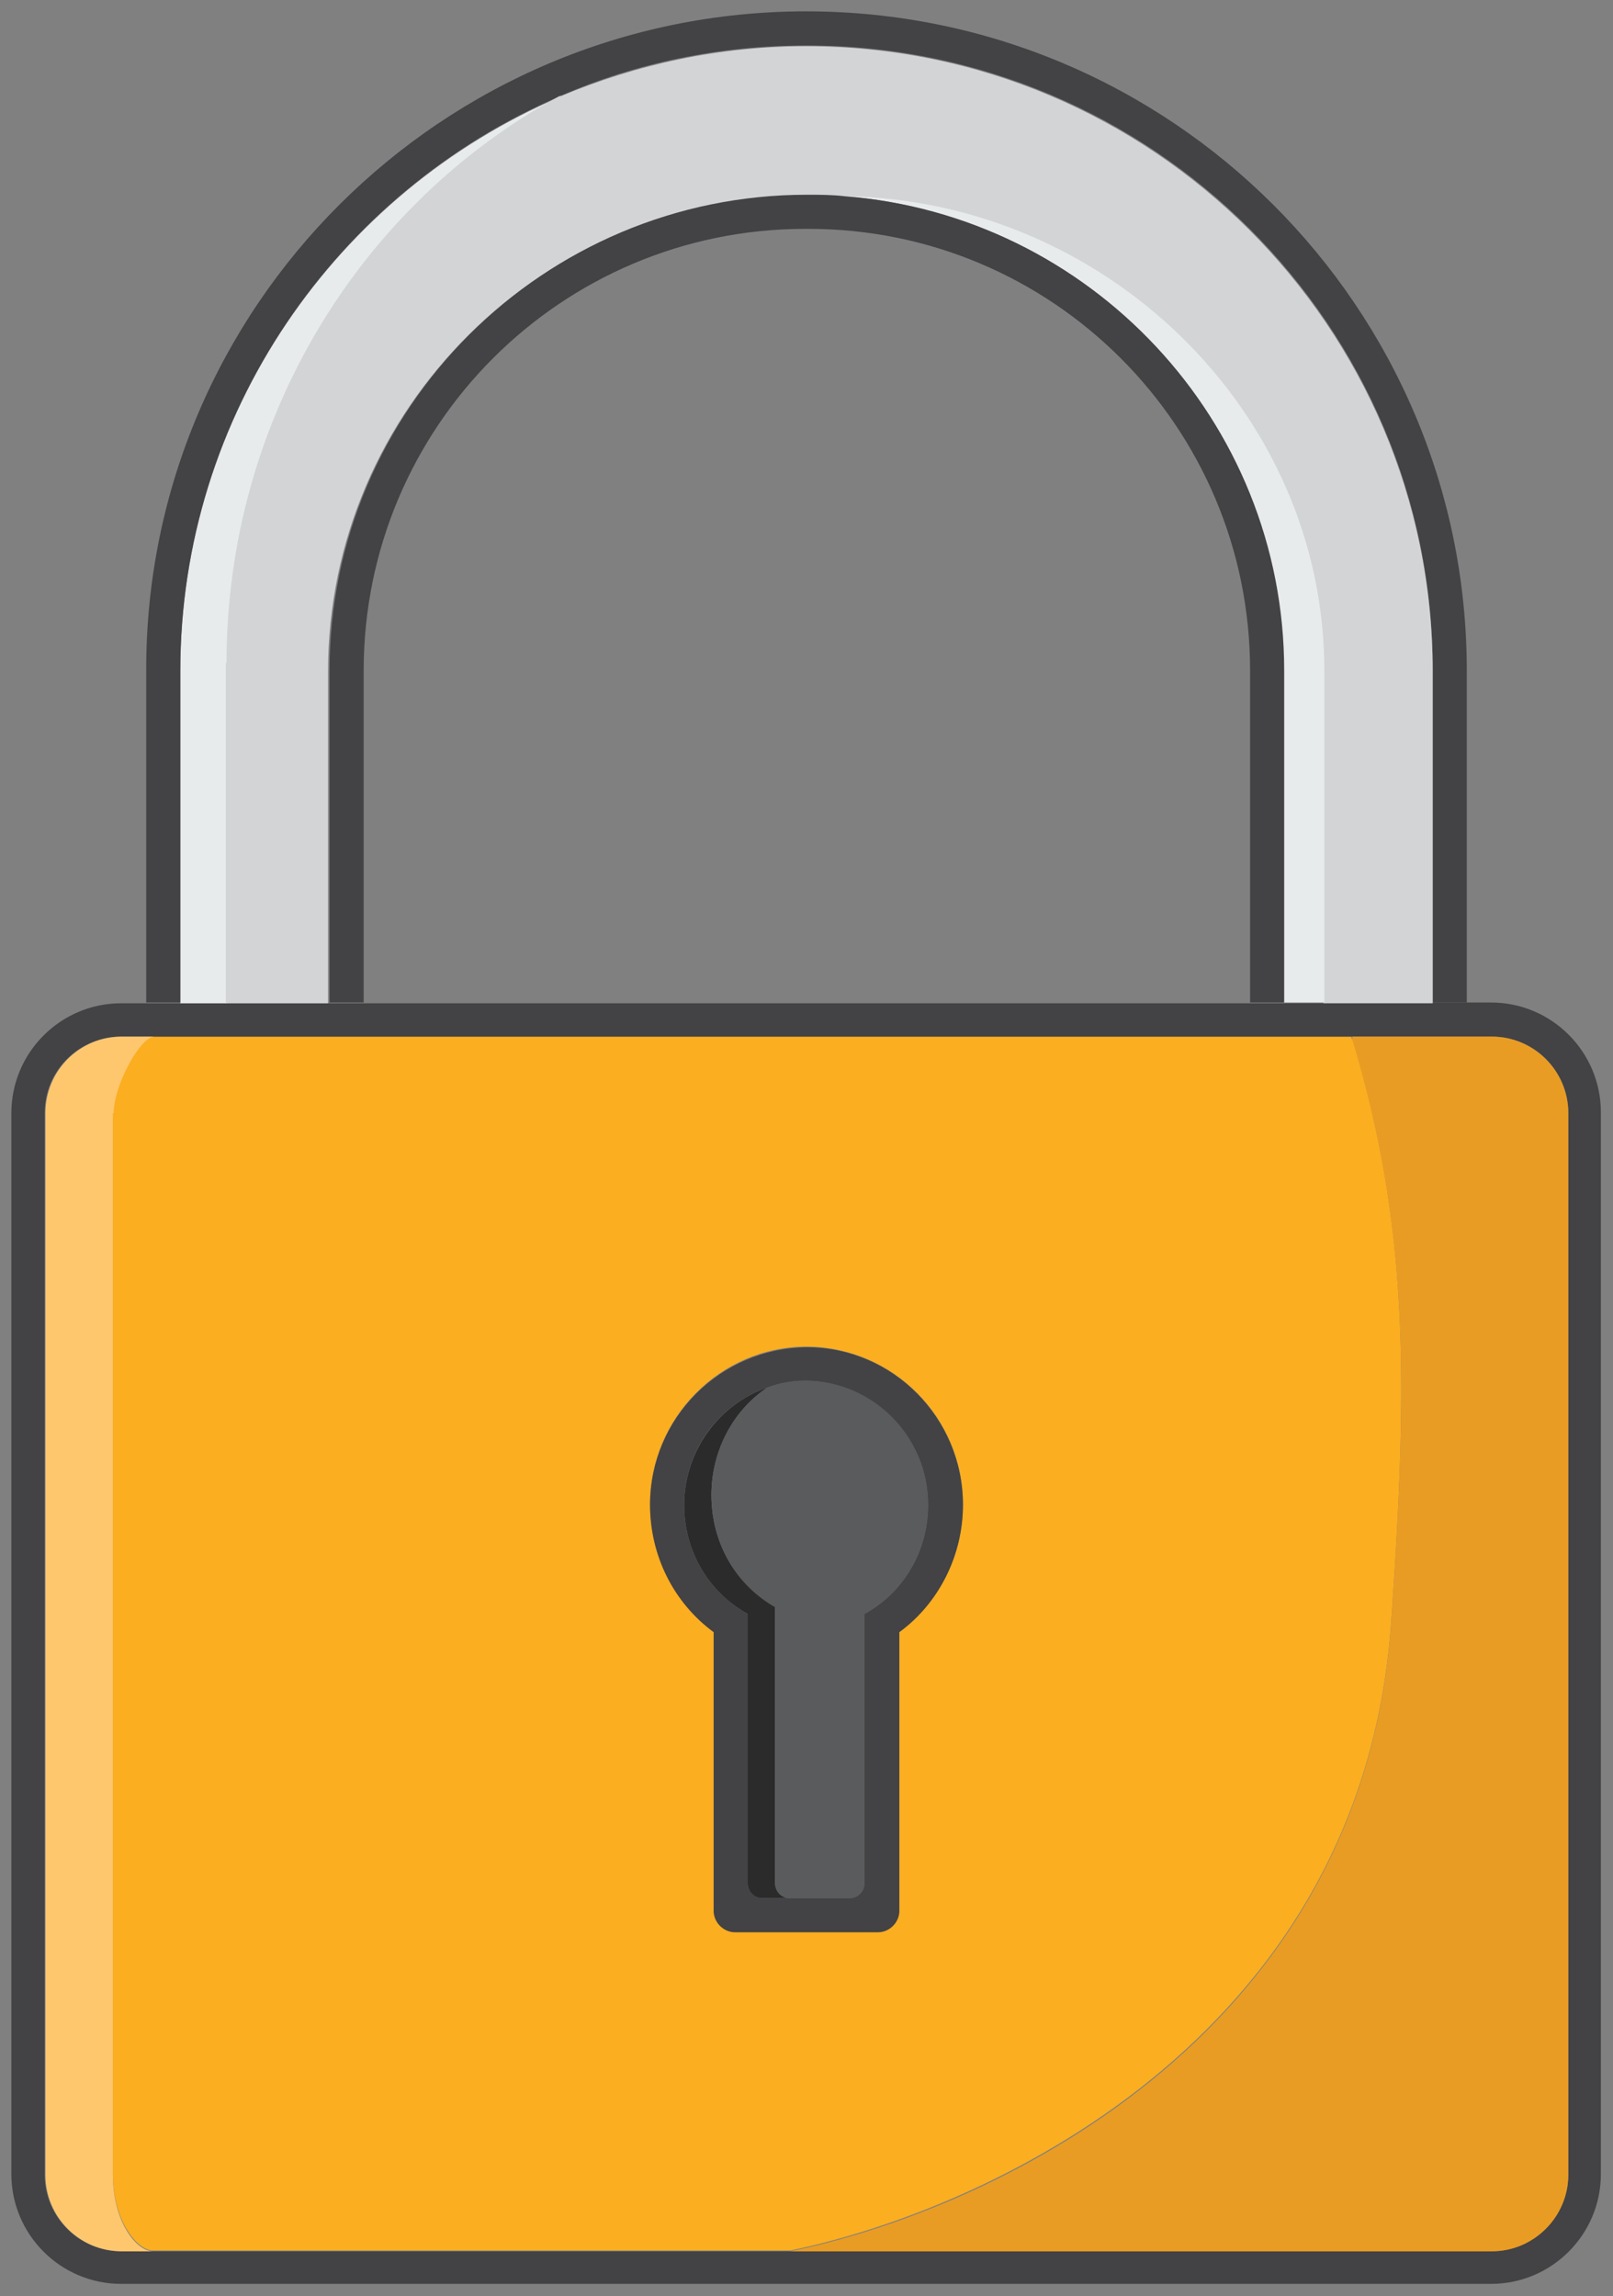
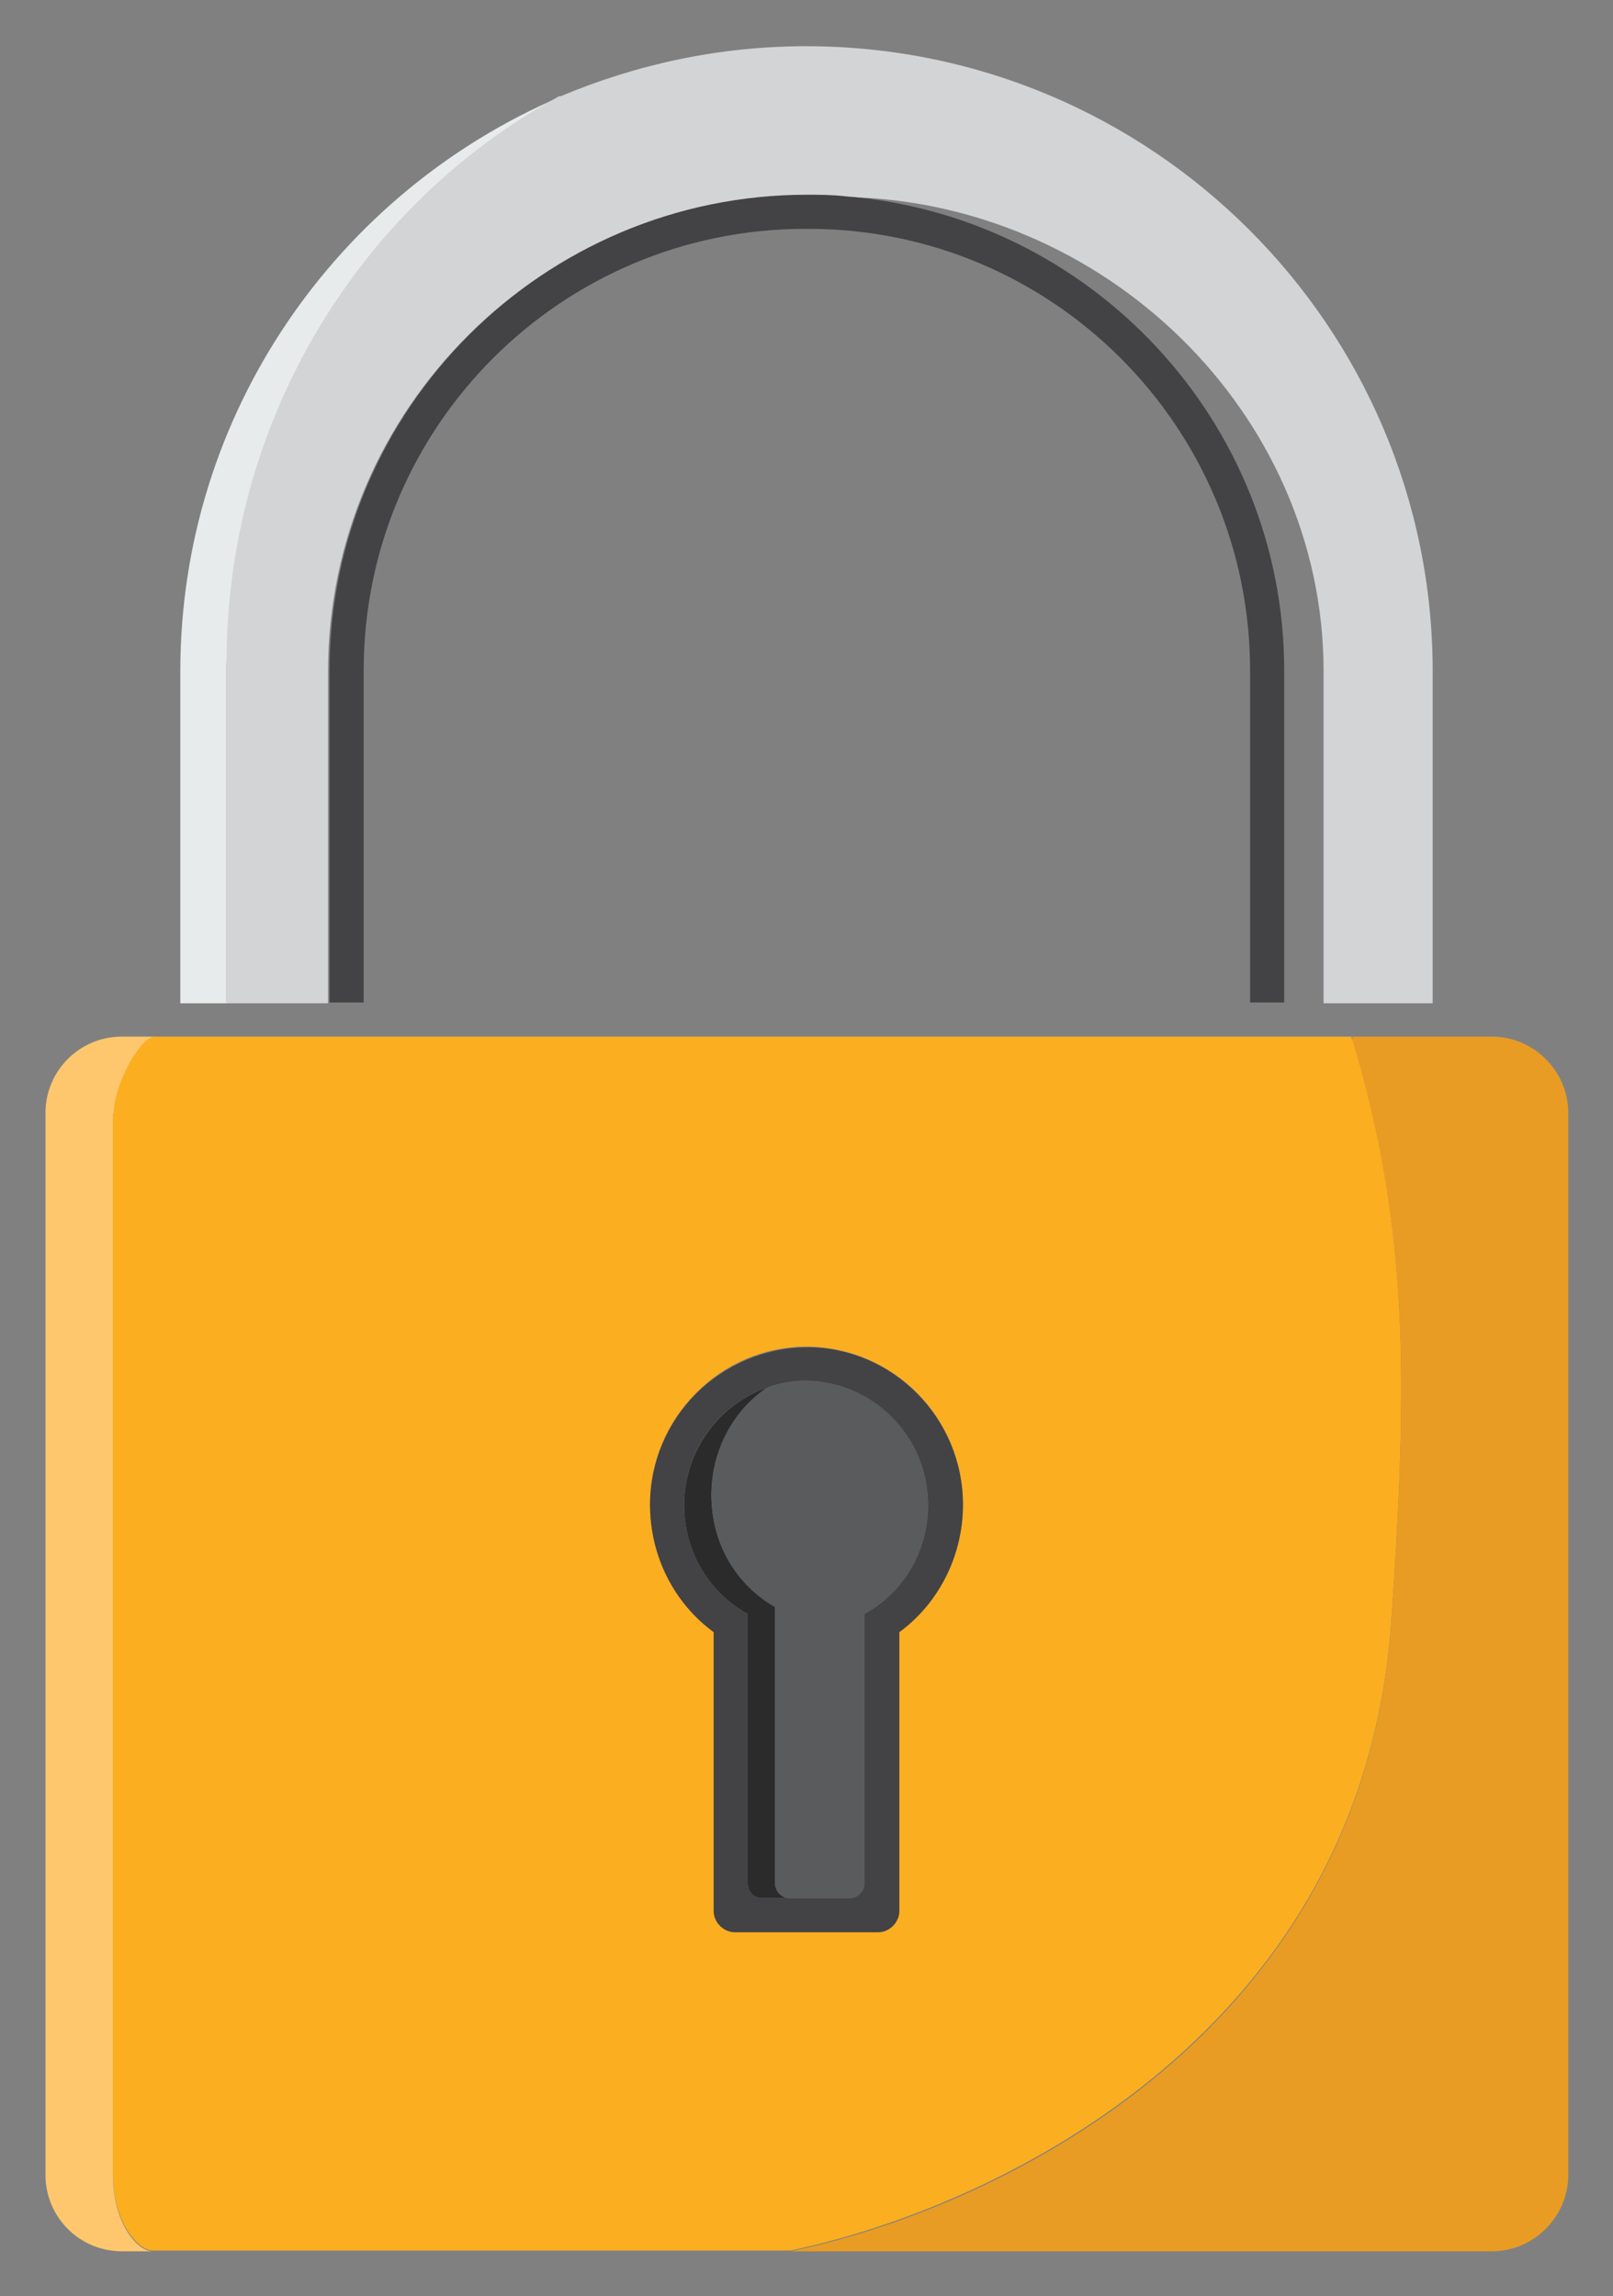
<svg xmlns="http://www.w3.org/2000/svg" id="Layer_1" viewBox="0 0 21.29 30.3">
  <rect x="0" y="0" width="21.29" height="30.3" fill="#808080" stroke="none" />
  <defs>
    <style>.cls-1{fill:#595b5c;}.cls-2{fill:#d2d4d6;}.cls-3{fill:#fec76e;}.cls-4{fill:#e8ebec;}.cls-5{fill:#2b2b2b;}.cls-6{fill:#434244;}.cls-7{fill:#e99c23;}.cls-8{fill:#fbae20;}</style>
  </defs>
  <path class="cls-5" d="M9.39,19.73c0,.64,.33,1.19,.84,1.47h0v3.65c0,.11,.09,.2,.19,.2h-.36c-.11,0-.19-.09-.19-.19v-3.56h0c-.51-.28-.84-.82-.84-1.44,0-.71,.46-1.33,1.1-1.55-.45,.3-.74,.83-.74,1.42Z" />
  <path class="cls-8" d="M10.65,17.77c-1.14,0-2.07,.94-2.07,2.08,0,.67,.32,1.3,.84,1.68v3.68c0,.15,.13,.28,.28,.28h1.89c.15,0,.28-.13,.28-.28v-3.68c.53-.39,.84-1.01,.84-1.68,0-1.14-.92-2.07-2.06-2.08Zm7.2-4.06c.74,2.46,.74,4.48,.51,7.73-.4,5.51-5.4,7.74-7.93,8.26H2.02c-.21,0-.53-.39-.53-1.01V14.69c0-.35,.33-.97,.53-1.01h15.82v.03Z" />
-   <path class="cls-6" d="M17.48,13.23h2.2c.8,0,1.45,.65,1.45,1.45v14.01c0,.8-.65,1.45-1.45,1.45H1.6c-.8,0-1.45-.65-1.45-1.45V14.69c0-.8,.65-1.45,1.45-1.45h15.88Zm2.2,.45H1.6c-.56,0-1.01,.45-1.01,1.01v14.01c0,.55,.45,1.01,1.01,1.01H19.69c.55,0,1.01-.45,1.01-1.01V14.69c0-.56-.45-1.01-1.01-1.01Z" />
  <path class="cls-4" d="M7.39,1.27c-2.61,1.42-4.39,4.25-4.39,7.48v4.49h-.62v-4.38c0-3.4,2.07-6.32,5.01-7.58Z" />
  <path class="cls-7" d="M17.85,13.68h1.84c.55,0,1.01,.45,1.01,1.01v14.01c0,.55-.45,1.01-1.01,1.01H10.43c2.53-.51,7.53-2.74,7.93-8.26,.23-3.25,.23-5.27-.51-7.73v-.03Z" />
-   <path class="cls-6" d="M7.39,1.27c-2.94,1.26-5.01,4.19-5.01,7.58v4.38h-.45v-4.38C1.92,4.05,5.84,.15,10.64,.15h0c4.81,0,8.72,3.9,8.72,8.7v4.38h-.45v-4.38C18.92,4.3,15.21,.6,10.65,.6h0c-1.15,0-2.25,.23-3.24,.66,0,0,0,0-.02,0Z" />
  <path class="cls-2" d="M2.99,8.75c0-3.23,1.78-6.06,4.39-7.48,0,0,0,0,.02,0,1-.42,2.09-.66,3.24-.66h0c4.56,0,8.27,3.7,8.27,8.25v4.38h-1.44v-4.38c0-3.43-2.92-6.22-6.34-6.26-.16-.02-.33-.02-.5-.02h0c-3.46,0-6.3,2.82-6.3,6.28v4.38h-1.35v-4.49Z" />
-   <path class="cls-4" d="M17.48,8.85v4.38h-.54v-4.38c0-3.3-2.57-6.01-5.8-6.26,3.42,.04,6.34,2.82,6.34,6.26Z" />
  <path class="cls-3" d="M1.49,14.69v14.01c0,.62,.31,1.01,.53,1.01h-.41c-.56,0-1.01-.45-1.01-1.01V14.69c0-.56,.45-1.01,1.01-1.01h.42c-.2,.03-.53,.66-.53,1.01Z" />
  <path class="cls-1" d="M9.39,19.73c0-.59,.29-1.12,.74-1.42h0c.16-.06,.33-.09,.51-.09,.89,0,1.61,.74,1.61,1.64,0,.62-.33,1.16-.84,1.44h0v3.56c0,.1-.09,.19-.19,.19h-.8c-.11,0-.19-.09-.19-.2v-3.64h0c-.51-.29-.84-.84-.84-1.48Z" />
  <path class="cls-6" d="M10.13,18.31c-.64,.22-1.1,.83-1.1,1.55,0,.62,.33,1.16,.84,1.44h0v3.56c0,.1,.09,.19,.19,.19h1.16c.1,0,.19-.09,.19-.19v-3.56h0c.51-.28,.84-.82,.84-1.44,0-.9-.72-1.63-1.61-1.64-.18,0-.35,.03-.51,.09h0Zm-1.55,1.55c0-1.14,.92-2.07,2.07-2.08,1.14,0,2.06,.94,2.06,2.08,0,.67-.32,1.3-.84,1.68v3.68c0,.15-.13,.28-.28,.28h-1.89c-.15,0-.28-.13-.28-.28v-3.68c-.53-.39-.84-1.01-.84-1.68Z" />
  <path class="cls-6" d="M4.35,8.85c0-3.46,2.83-6.28,6.3-6.28h0c.17,0,.33,0,.5,.02,3.23,.25,5.8,2.96,5.8,6.26v4.38h-.45v-4.38c0-3.22-2.61-5.83-5.83-5.83h-.04c-3.22,0-5.83,2.61-5.83,5.83v4.38h-.45v-4.38Z" />
</svg>